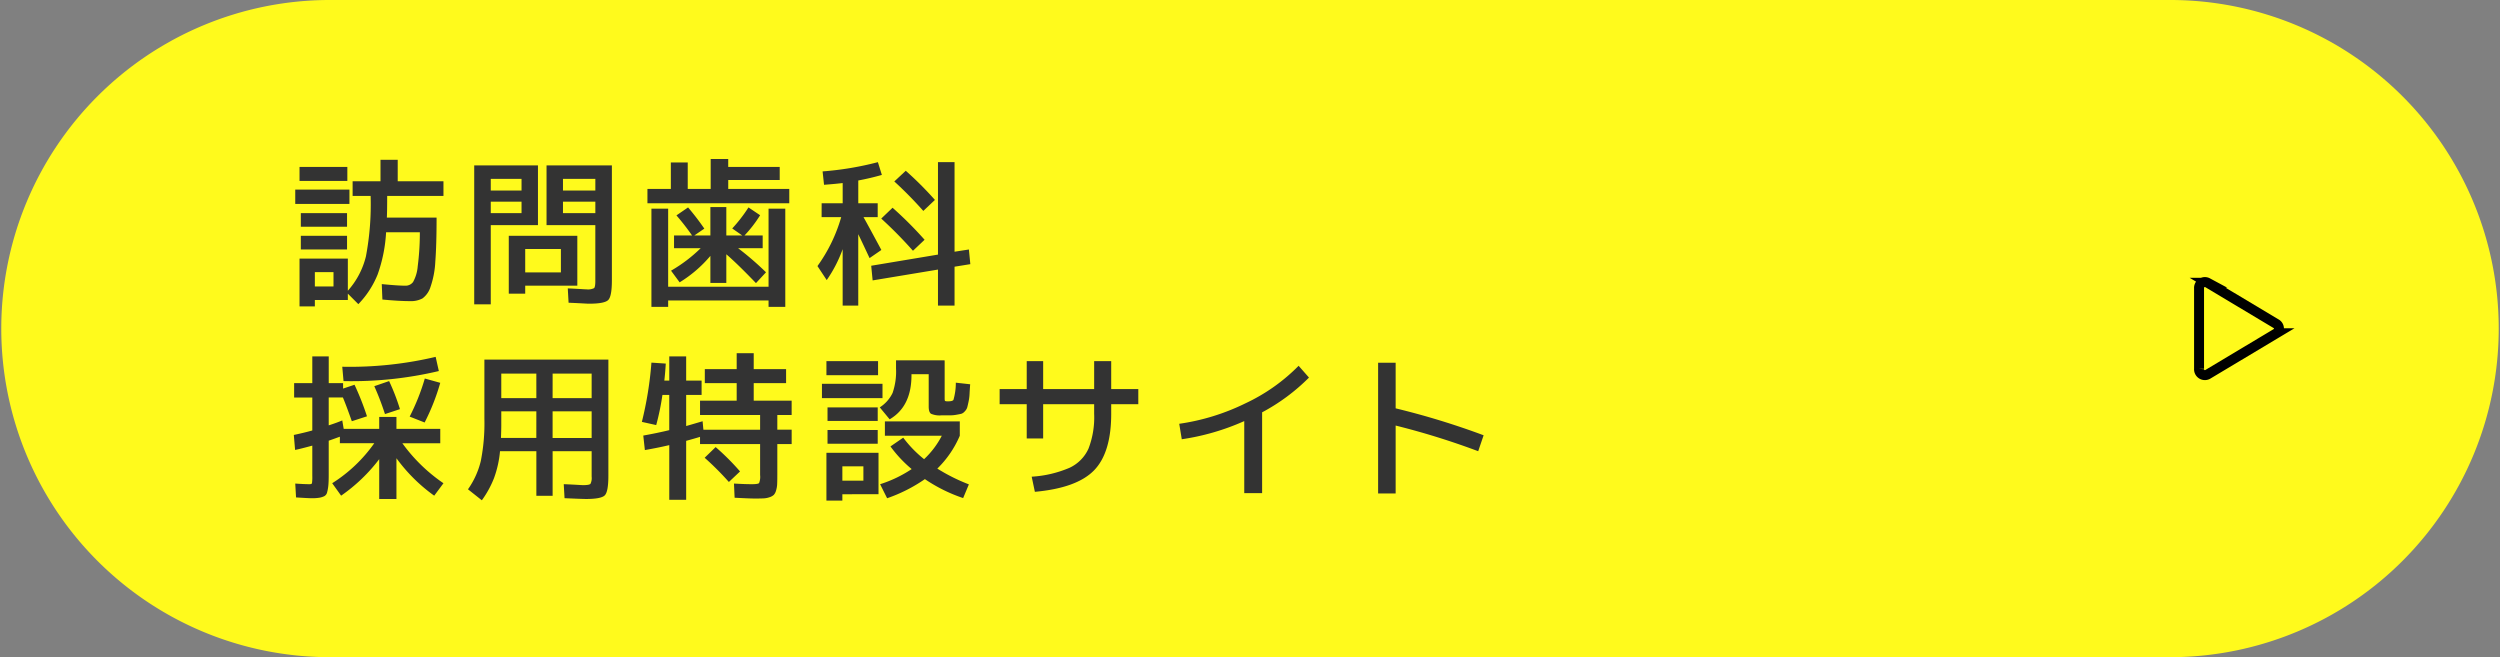
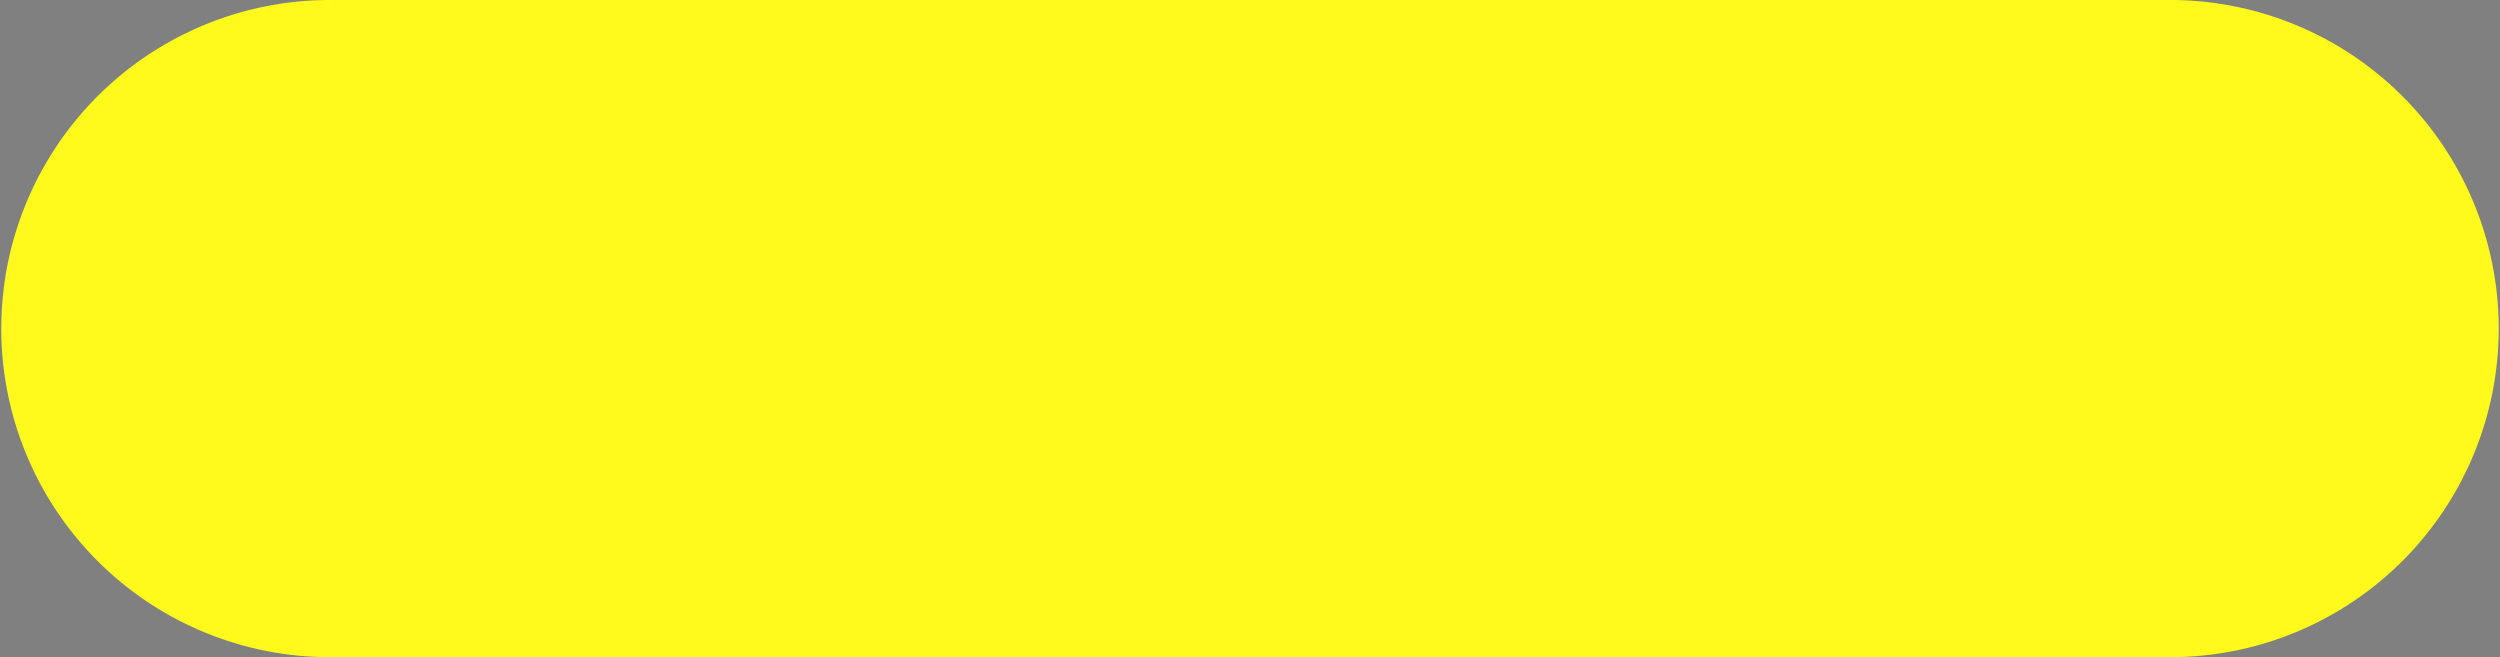
<svg xmlns="http://www.w3.org/2000/svg" width="502" height="131.962" viewBox="0 0 502 131.962">
  <rect x="0" y="0" width="502" height="131.962" fill="#808080" stroke="none" />
  <g id="グループ_10593" data-name="グループ 10593" transform="translate(-9569 -13739.827)">
    <path id="パス_80761" data-name="パス 80761" d="M65.981,0H436.019a65.981,65.981,0,0,1,0,131.961H65.981A65.981,65.981,0,0,1,65.981,0Z" transform="translate(9569 13739.827)" fill="#fffa1c" />
-     <path id="パス_80762" data-name="パス 80762" d="M5.376-.96H9.12V-3.84H5.376ZM2.3-22.144V-24.96h9.6v2.816ZM1.44-17.536v-2.88H12.32v2.88ZM2.56-12.96v-2.72h9.28v2.72Zm0,4.576v-2.752h9.28v2.752ZM16.576-19.136H12.96V-22.08h5.6V-26.4h3.456v4.32H31.2v2.944H19.9q0,3.008-.064,4.352h9.984q0,5.536-.256,8.832a18.181,18.181,0,0,1-.96,5.072,4.57,4.57,0,0,1-1.616,2.32,4.906,4.906,0,0,1-2.512.544q-2.144,0-5.536-.32l-.128-3.1q3.264.32,4.7.32A1.874,1.874,0,0,0,25.1-1.856a7.749,7.749,0,0,0,.928-3.12,53.185,53.185,0,0,0,.432-6.864H19.68a29.923,29.923,0,0,1-1.7,8.48,18.446,18.446,0,0,1-3.872,5.952L12,.48V1.76H5.376V3.04H2.3v-9.6H12V-.1a16.032,16.032,0,0,0,3.632-6.9A56.08,56.08,0,0,0,16.576-19.136ZM40.7-17.984v2.3H46.88v-2.3Zm0-2.24H46.88V-22.56H40.7ZM61.7-17.984H55.2v2.3h6.5Zm0-2.24V-22.56H55.2v2.336ZM47.616-1.12V.48h-3.3V-11.136H58.08V-1.12ZM37.376,2.624v-27.9h12.8v12H40.7v15.9ZM60.48,2.5q-.32,0-.848-.032t-1.5-.08q-.976-.048-1.808-.08l-.16-2.88q.768.032,1.664.08t1.376.08q.48.032.7.032a2.817,2.817,0,0,0,1.536-.24q.256-.24.256-1.456v-11.2H51.9v-12h13.12v23.1q0,3.168-.72,3.92T60.48,2.5ZM54.784-8.48H47.616v4.7h7.168Zm33.6-12.064H100.64v2.88H72.16v-2.88h4.7v-5.312h3.392v5.312h4.608V-26.56h3.52v1.6H98.72v2.624H88.384ZM76.32-16.576V-.9H96.48v-15.68h3.36V3.136H96.48V1.856H76.32v1.28H72.96V-16.576ZM95.968-3.808,93.952-1.632Q90.3-5.44,88-7.424v5.76H84.8V-7.1a25.431,25.431,0,0,1-6.176,5.312L76.9-4.128A29.8,29.8,0,0,0,82.848-8.64H77.5V-11.2H81.12a47.409,47.409,0,0,0-3.136-4.032l2.336-1.6a52.585,52.585,0,0,1,3.264,4.256L81.568-11.2H84.8v-5.7H88v5.7h3.2l-2.016-1.408a29.523,29.523,0,0,0,3.264-4.224l2.336,1.568A25.071,25.071,0,0,1,91.648-11.2H95.3v2.56H90.368A60.222,60.222,0,0,1,95.968-3.808ZM130.5-4.352l-13.12,2.176-.288-2.944L130.5-7.36V-25.92h3.328V-7.936l2.88-.448.288,2.944-3.168.512V2.88H130.5Zm-2.944-11.776a80.227,80.227,0,0,0-5.824-5.92l2.3-2.144a68.85,68.85,0,0,1,5.856,5.856Zm-2.08,8a85.391,85.391,0,0,0-6.368-6.464l2.272-2.176a75.8,75.8,0,0,1,6.432,6.432Zm-18.336-9.536h4.224v-4.064q-1.248.16-3.744.352l-.288-2.688a62.523,62.523,0,0,0,11.1-1.856l.8,2.56q-2.208.64-4.736,1.12v4.576h3.9v2.784h-2.848q1.024,1.824,3.584,6.592l-2.368,1.632q-1.824-3.9-2.272-4.8V2.88H111.36V-8.448a26.583,26.583,0,0,1-3.2,6.208L106.3-5.056a31.613,31.613,0,0,0,4.768-9.824h-3.936ZM10.88,15.16a74.88,74.88,0,0,0,18.752-1.984l.64,2.848A75.833,75.833,0,0,1,11.136,18.04Zm11.584,8.512-3.008.992a54.4,54.4,0,0,0-2.144-5.6l2.976-1.024A43.37,43.37,0,0,1,22.464,23.672Zm1.952,1.5a43.489,43.489,0,0,0,3.04-7.648l3.1.864a43.566,43.566,0,0,1-3.136,7.968ZM18.3,25.24H21.76v2.4h8.8v2.88H22.944A33.343,33.343,0,0,0,31.2,38.552l-1.856,2.5a33.4,33.4,0,0,1-7.584-7.52V41.72H18.3v-8a33.792,33.792,0,0,1-7.648,7.328l-1.792-2.5a29.631,29.631,0,0,0,8.448-8.032H10.4V29.208q-1.76.64-2.24.8V36.92q0,1.376-.08,2.128a8.261,8.261,0,0,1-.24,1.328,1.15,1.15,0,0,1-.592.784,3.749,3.749,0,0,1-.96.3,9.342,9.342,0,0,1-1.552.1q-.672,0-3.136-.16l-.16-2.784q1.824.128,2.88.128.416,0,.48-.208a8.482,8.482,0,0,0,.064-1.456V31q-2.464.672-3.456.864l-.256-3.008q2.112-.448,3.712-.9V21.336H1.216v-2.88H4.864V13.08h3.3v5.376h2.88v1.088l2.3-.768a56.084,56.084,0,0,1,2.5,6.336L12.8,26.1q-1.152-3.264-1.792-4.768H8.16v5.6q1.76-.576,2.72-.992l.288,1.7H18.3Zm31.552-1.12h-7.04V26.9q0,.96-.064,2.56h7.1Zm3.264,0v5.344h7.84V24.12Zm-3.264-2.656V16.536h-7.04v4.928Zm3.264,0h7.84V16.536H53.12Zm11.2-7.744V37.08q0,3.168-.72,3.9t-3.76.736q-.7,0-4.32-.16l-.16-2.816q.8.032,1.728.08t1.424.08q.5.032.752.032,1.216,0,1.456-.256a2.549,2.549,0,0,0,.24-1.44V32.12H53.12v8.96H49.856V32.12h-7.3a21.089,21.089,0,0,1-1.2,5.392,19.8,19.8,0,0,1-2.448,4.464l-2.784-2.208a16.538,16.538,0,0,0,2.576-5.68,38.882,38.882,0,0,0,.72-8.528V13.72Zm36.8,11.136H98.24V27.8h2.88v2.88H98.24v6.144q0,1.216-.032,1.9a5.069,5.069,0,0,1-.224,1.3,2.147,2.147,0,0,1-.448.864,2.279,2.279,0,0,1-.832.464,4.211,4.211,0,0,1-1.232.24q-.656.032-1.776.032-.928,0-4.032-.16l-.128-2.848q2.208.128,3.584.128,1.248,0,1.456-.224a3.287,3.287,0,0,0,.208-1.6V30.68H82.72V29.24q-.928.288-2.784.8V41.88H76.544V30.9q-2.336.544-4.9.992l-.32-2.912q2.848-.512,5.216-1.088V20.824H75.168a50.294,50.294,0,0,1-1.248,6.048l-2.88-.64a71.548,71.548,0,0,0,1.92-11.9l2.88.192q-.1,1.728-.288,3.424h.992V13.08h3.392v4.864h3.1v2.88h-3.1v6.24q.256-.064,3.3-.96l.16,1.7H94.784V24.856H82.72v-2.88h7.36v-3.52h-6.4V15.64h6.4v-3.2H93.5v3.2H100v2.816H93.5v3.52h7.616ZM90.752,36.184,88.512,38.3a58.136,58.136,0,0,0-4.864-4.864l2.208-2.144A48.213,48.213,0,0,1,90.752,36.184ZM111.3,40.76v1.28h-3.2v-9.6H118.56v8.32Zm0-2.72h4.224V35.16H111.3ZM131.84,13.88v7.68q0,.416.1.48a1.567,1.567,0,0,0,.608.064q.864,0,1.056-.288a12.23,12.23,0,0,0,.48-3.456l2.88.32q-.1,1.344-.128,2.032a9.544,9.544,0,0,1-.208,1.52q-.176.832-.272,1.152a1.973,1.973,0,0,1-.464.72,1.594,1.594,0,0,1-.64.48q-.272.08-.992.208a7.477,7.477,0,0,1-1.3.128H131.2a4.323,4.323,0,0,1-2.1-.32q-.464-.32-.464-1.44v-6.5h-3.456v.192q0,6.3-4.384,8.864l-1.984-2.4a7.067,7.067,0,0,0,2.576-2.9,13.2,13.2,0,0,0,.688-4.944v-1.6ZM120.96,31.16l2.56-1.76a23.606,23.606,0,0,0,4.192,4.32,17.2,17.2,0,0,0,3.552-4.7H119.84v-2.88h15.04v2.88a20.448,20.448,0,0,1-4.512,6.592,36.612,36.612,0,0,0,6.336,3.168l-1.152,2.752a31.44,31.44,0,0,1-7.68-3.808,31.113,31.113,0,0,1-7.584,3.84l-1.408-2.816a24.946,24.946,0,0,0,6.336-3.04A25.274,25.274,0,0,1,120.96,31.16ZM108.1,16.856V14.04h10.368v2.816Zm-.9,4.608v-2.88h12.16v2.88Zm1.12,4.576V23.32H118.4v2.72Zm0,4.576V27.864H118.4v2.752Zm40-16.576h3.3v5.6h10.24v-5.6h3.424v5.6h5.44v3.04h-5.44V24.6q0,7.84-3.456,11.376t-11.872,4.3l-.64-3.04a22.662,22.662,0,0,0,7.616-1.792,7.762,7.762,0,0,0,3.792-3.84,17.5,17.5,0,0,0,1.136-7.008V22.68h-10.24v6.88h-3.3V22.68h-5.44V19.64h5.44Zm30.624,12.576a44.422,44.422,0,0,0,13.3-4.112,36.908,36.908,0,0,0,10.672-7.536l2.08,2.368a39.376,39.376,0,0,1-9.408,6.976V40.536H192V26.072a47.615,47.615,0,0,1-12.544,3.648ZM218.88,14.36h3.52v9.152a155.256,155.256,0,0,1,17.664,5.408l-1.088,3.2A151.714,151.714,0,0,0,222.4,26.968V40.6h-3.52Z" transform="translate(9626.846 13798.309)" fill="#333" />
-     <path id="play-outline" d="M112,89.279v16.157a1.173,1.173,0,0,0,1.727,1.123l13.811-8.266a1.117,1.117,0,0,0,0-1.871l-13.811-8.266A1.173,1.173,0,0,0,112,89.279Z" transform="translate(9898.57 13708.451)" fill="none" stroke="#000" stroke-miterlimit="10" stroke-width="2" />
  </g>
</svg>